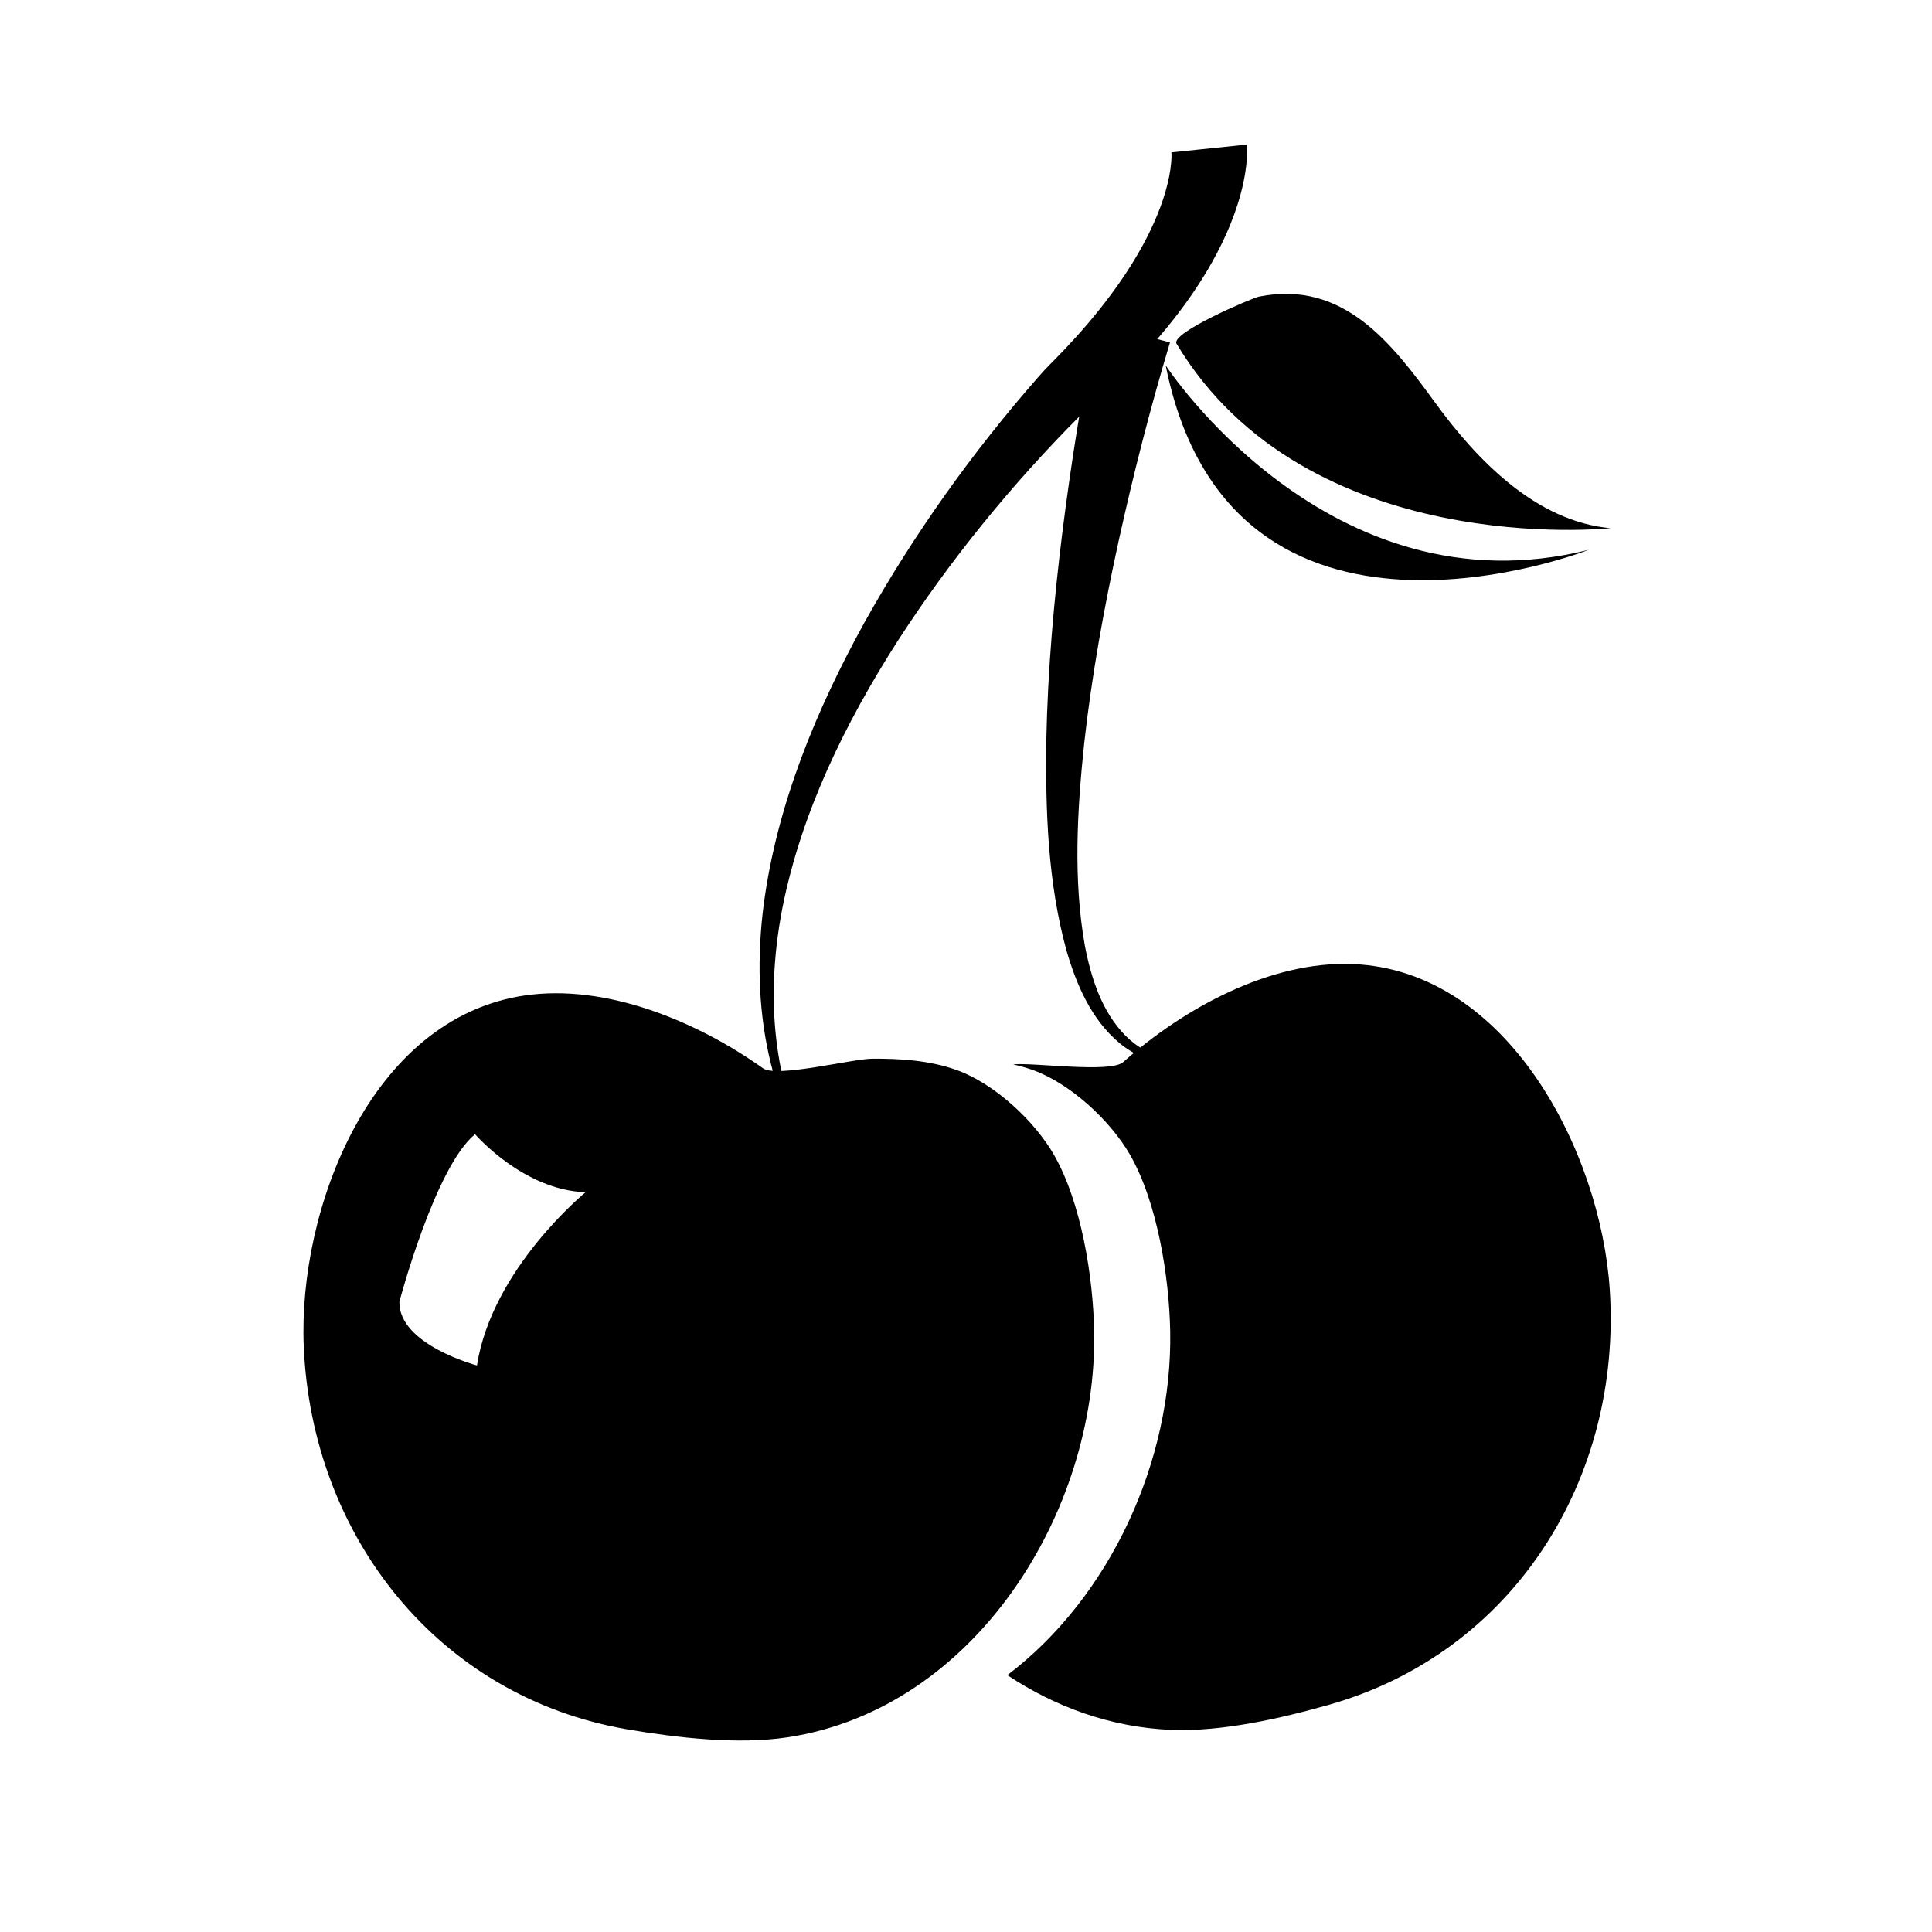
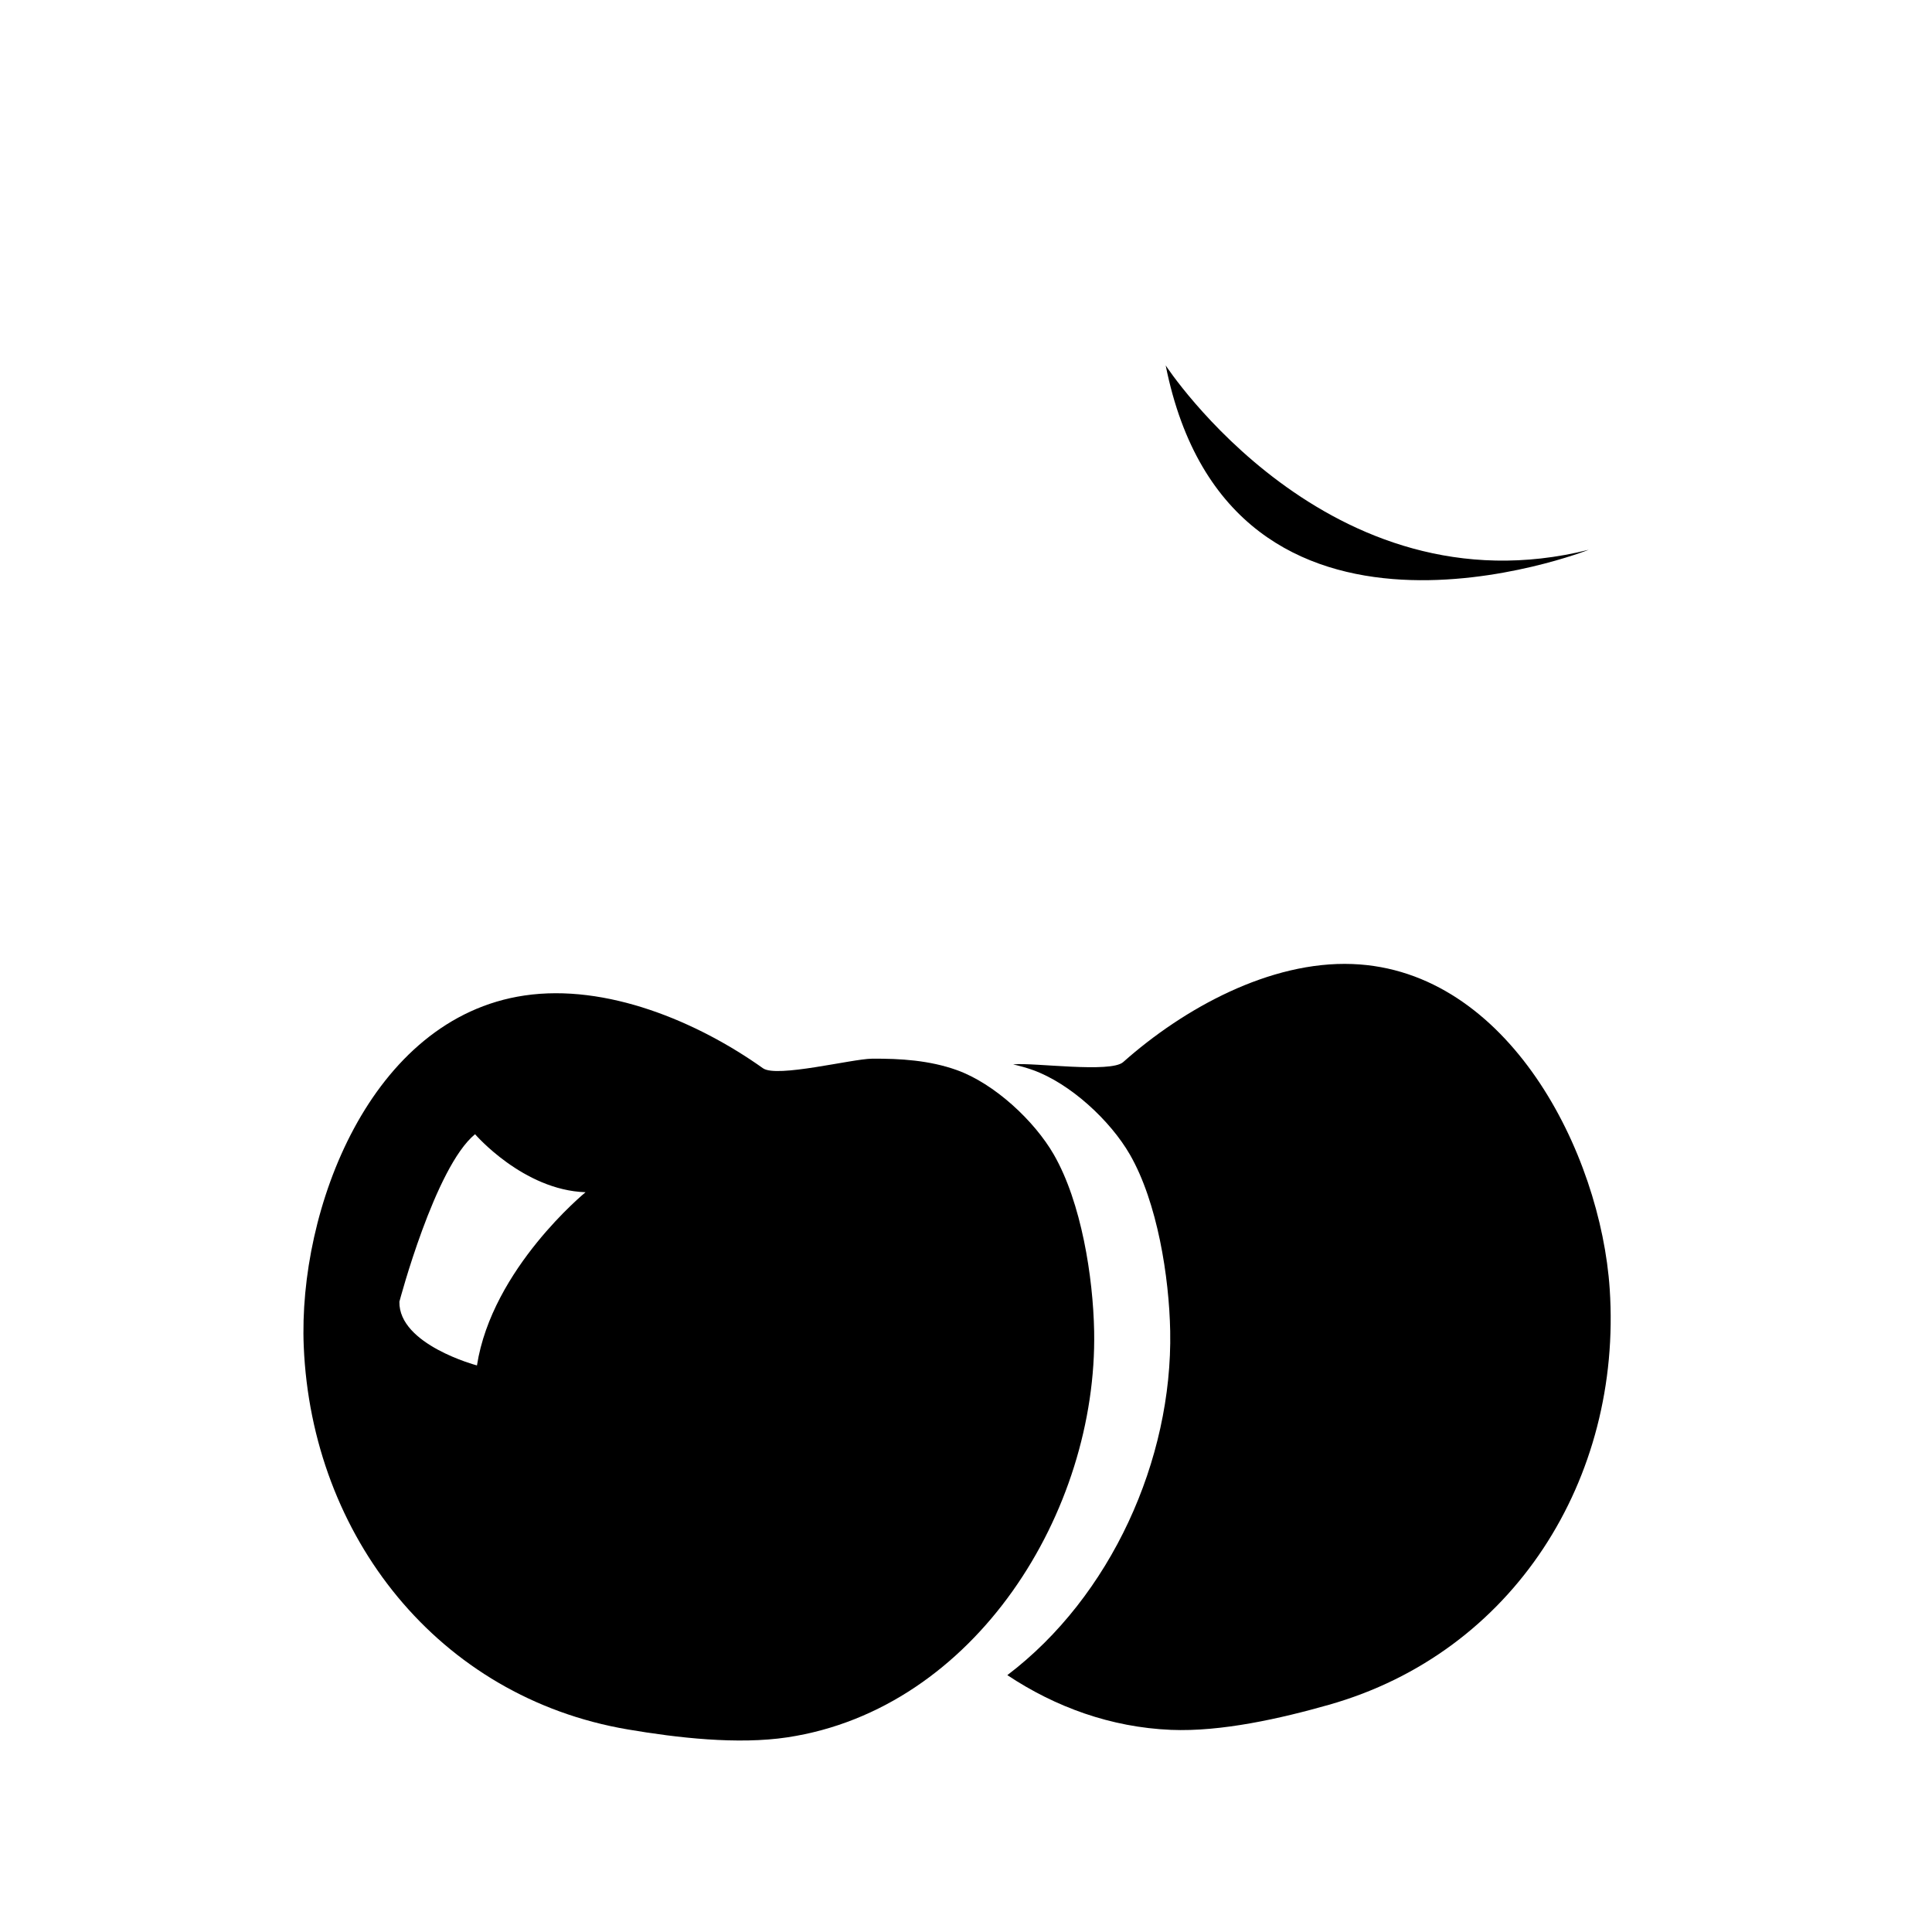
<svg xmlns="http://www.w3.org/2000/svg" fill="#000000" width="800px" height="800px" version="1.1" viewBox="144 144 512 512">
  <g>
-     <path d="m474.44 182.31c0.137 2.035 0.039 2.793-0.031 4.019-0.086 1.109-0.211 2.152-0.367 3.168-0.312 2.035-0.734 3.977-1.238 5.848-1.008 3.754-2.316 7.273-3.82 10.645-3.012 6.734-6.766 12.855-10.891 18.555-4.137 5.691-8.672 10.953-13.43 15.898-2.387 2.469-4.832 4.863-7.324 7.18l-3.777 3.43-0.945 0.84-0.242 0.211-0.059 0.051c-0.223 0.211 0.23-0.227 0.168-0.16l-0.109 0.105-0.398 0.379-1.684 1.637c-18.043 18.078-34.531 38.281-48.496 59.906-13.84 21.668-25.402 45.203-30.434 70.512-2.453 12.609-3.144 25.66-1.16 38.457 1.93 12.793 6.602 25.23 13.629 36.293-7.719-10.59-13.285-22.852-16.105-35.832-2.871-12.973-3.043-26.504-1.34-39.719 3.523-26.535 13.93-51.637 26.758-74.875 13.012-23.27 28.469-44.953 46.184-65.141l1.719-1.898 1.109-1.148 0.836-0.84 3.285-3.391c2.16-2.289 4.258-4.621 6.273-6.992 4.027-4.758 7.742-9.703 10.988-14.828 3.238-5.125 6.004-10.445 7.996-15.82 0.992-2.68 1.785-5.375 2.301-7.996 0.262-1.305 0.449-2.594 0.543-3.805 0.051-0.605 0.086-1.188 0.086-1.719 0.016-0.406-0.055-1.293-0.051-0.887z" />
-     <path d="m454.06 234.74c-5.164 17.141-9.699 34.883-13.598 52.574-3.879 17.734-7.125 35.613-9.133 53.605-1.879 17.945-2.957 36.215 0.195 53.832 1.688 8.672 4.555 17.48 10.777 23.75 3.078 3.094 7.074 5.301 11.457 6.254 4.379 0.996 9.027 0.832 13.543 0.051-4.418 1.184-9.09 1.809-13.754 1.188-4.66-0.57-9.238-2.535-12.93-5.621-7.457-6.262-11.375-15.496-13.984-24.449-5.008-18.238-5.57-37.09-5.352-55.645 0.363-18.602 2-37.109 4.293-55.516 2.332-18.445 5.231-36.633 8.984-55.055z" />
-     <path d="m455.8 235.1c-1.719-2.875 20.098-12.156 21.867-12.504 22.289-4.43 35.09 12.234 46.691 28.156 11.035 15.145 26.672 31.418 46.414 33.215-0.004-0.004-80.477 8.621-114.97-48.867z" />
+     <path d="m455.8 235.1z" />
    <path d="m452.92 240.84s43.121 66.109 112.1 48.863c0.004 0.004-94.848 37.371-112.1-48.863z" />
    <path d="m570.59 485.62c-2.398-36.152-26.867-84.539-68.16-86.141-21.914-0.848-44.793 11.777-60.785 25.992-3.324 2.949-23.715 0.082-28.934 0.586-0.07 0.004-0.133 0.02-0.203 0.023 1.762 0.398 3.508 0.883 5.215 1.492 9.945 3.566 20.547 13.418 25.719 22.414 7.281 12.664 10.398 32.414 10.672 46.812 0.629 34.047-15.719 70.328-43.16 91.129 12.762 8.48 27.434 13.828 43.363 14.504 13.332 0.555 29.102-3.019 41.855-6.644 48.957-13.867 77.742-59.902 74.418-110.17z" />
    <path d="m423.29 450c-5.176-8.996-15.781-18.848-25.719-22.414-7.188-2.578-14.957-3.09-22.535-3.019-5.246 0.055-25.199 5.113-28.824 2.539-17.441-12.41-41.551-22.496-63.238-19.285-40.883 6.047-60 56.789-58.477 92.988 2.121 50.332 35.711 92.988 85.875 101.51 13.07 2.223 29.141 4.082 42.324 2.086 49.762-7.531 82.145-59.844 81.266-107.59-0.273-14.402-3.391-34.145-10.672-46.812zm-152.89 55.852s-20.789-5.488-20.555-16.895c0 0 9.43-35.719 20.051-44.379 0 0 12.762 14.832 29.285 15.375 0.012 0.004-24.777 20.207-28.781 45.898z" />
  </g>
</svg>